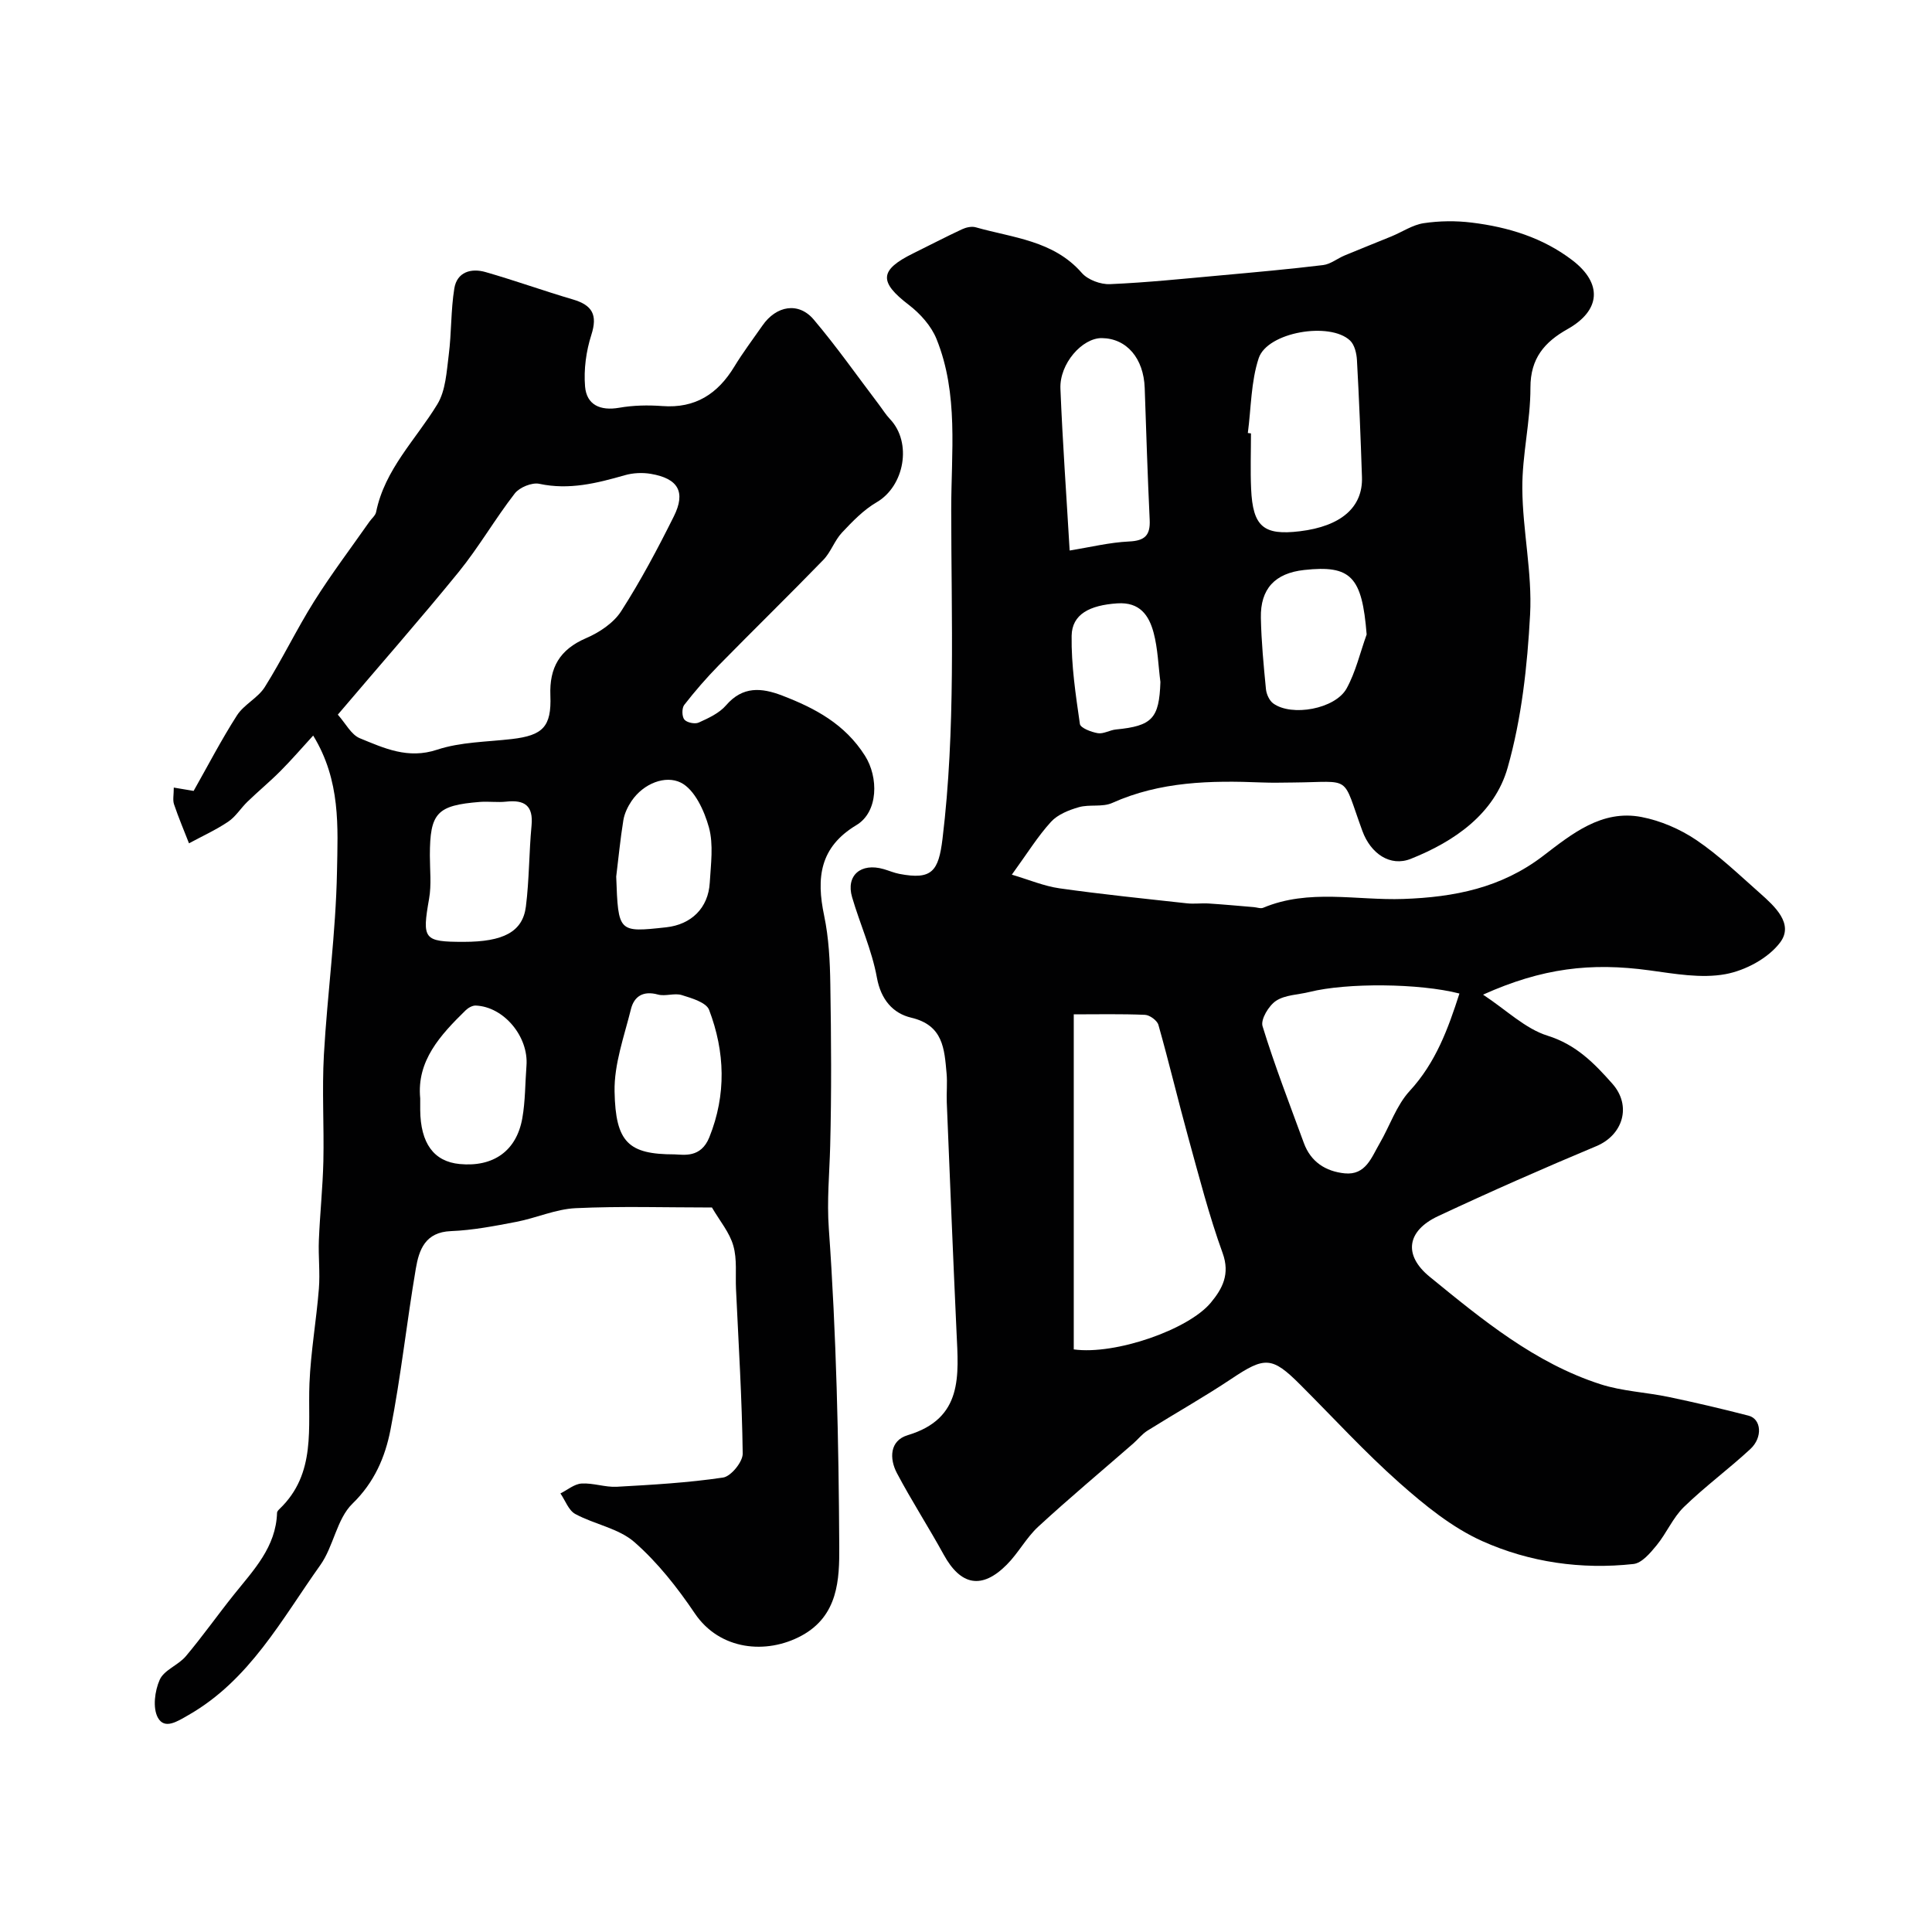
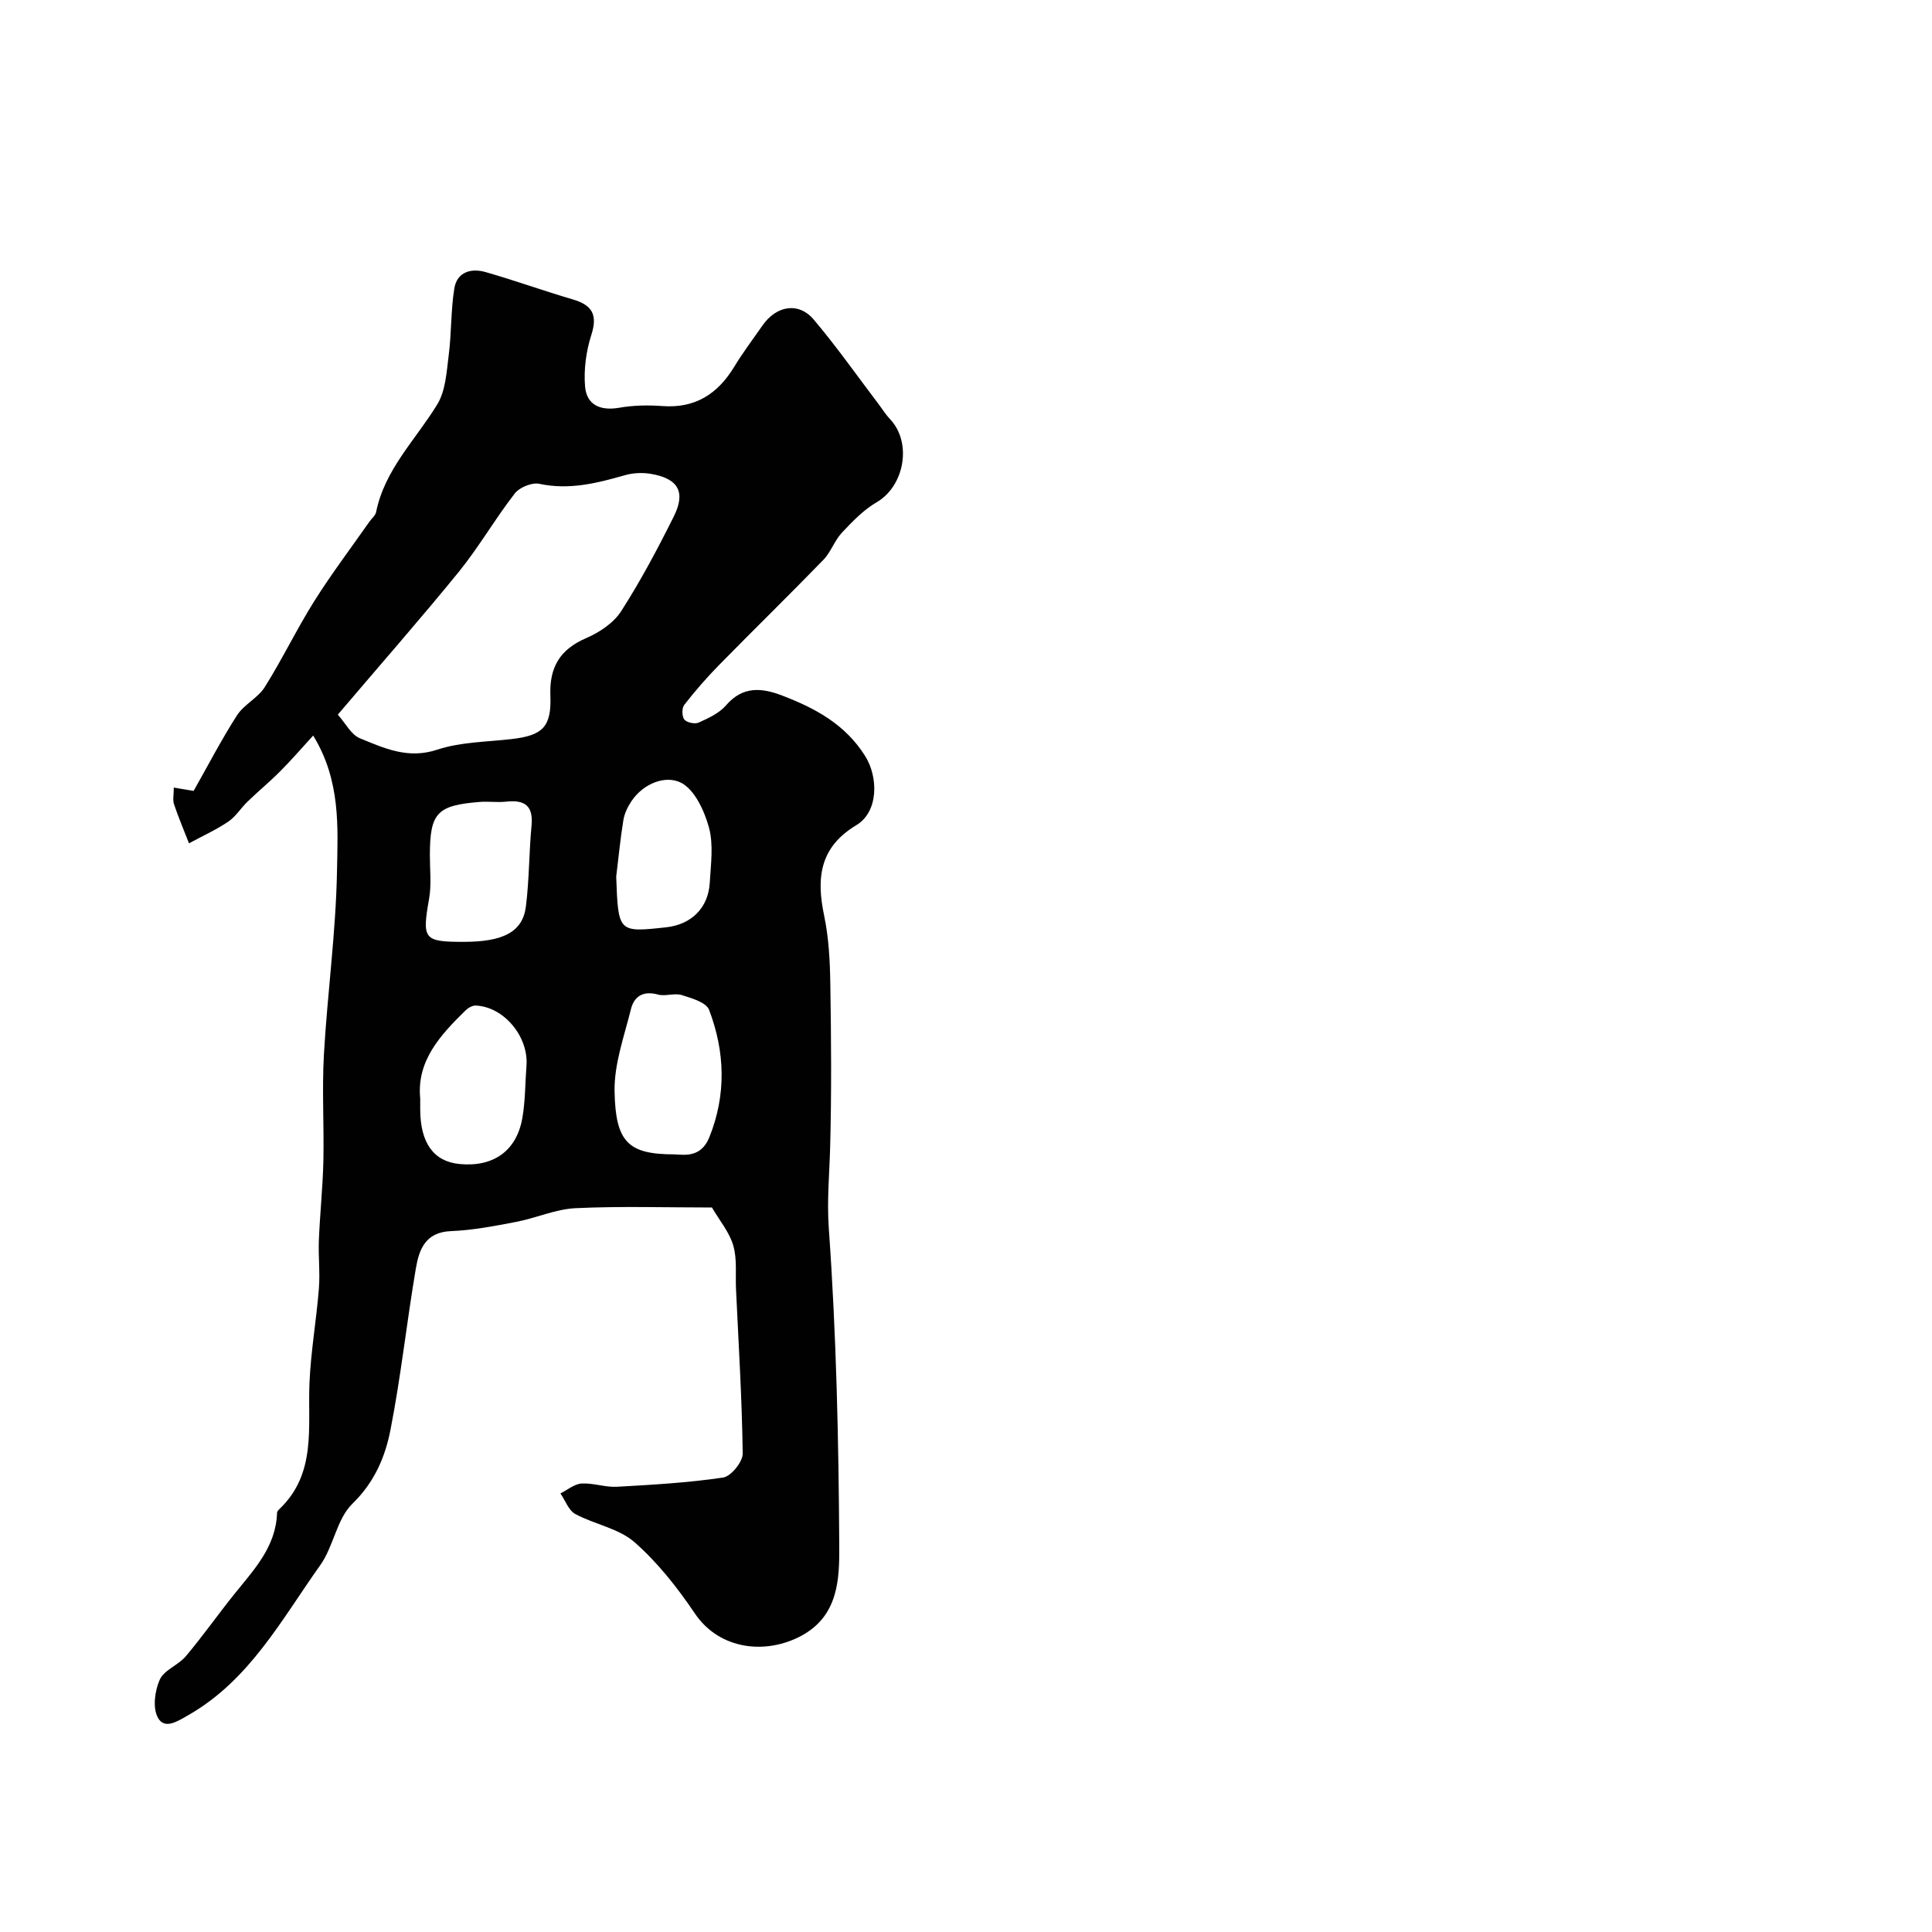
<svg xmlns="http://www.w3.org/2000/svg" enable-background="new 0 0 400 400" viewBox="0 0 400 400">
  <g fill="#010102">
-     <path d="m209.49 181.09c3.53 1.04 6.64 2.37 9.88 2.83 8.75 1.24 17.55 2.13 26.34 3.1 1.5.17 3.05-.06 4.56.04 3.11.2 6.21.49 9.31.75.66.05 1.42.36 1.96.13 9.46-3.97 19.34-1.48 29.01-1.82 10.56-.37 20.26-2.28 28.93-8.91 5.9-4.51 12.13-9.64 20.36-8.06 3.96.76 8 2.5 11.35 4.76 4.73 3.2 8.92 7.24 13.22 11.04 3.06 2.71 7 6.32 4.18 10.13-2.44 3.29-7.22 5.85-11.36 6.61-5.03.92-10.51-.08-15.73-.79-12.14-1.66-22.21-.47-34.45 5.03 4.89 3.23 8.75 7.06 13.36 8.5 5.92 1.85 9.68 5.72 13.42 9.95 4.05 4.58 2.18 10.62-3.33 12.92-11.02 4.61-21.96 9.43-32.78 14.5-6.47 3.04-7.2 8.07-1.72 12.54 10.86 8.86 21.76 17.87 35.39 22.26 4.51 1.45 9.42 1.65 14.1 2.63 5.54 1.16 11.05 2.45 16.53 3.87 2.65.68 2.98 4.5.36 6.92-4.46 4.13-9.4 7.76-13.75 11.99-2.28 2.22-3.59 5.42-5.64 7.92-1.3 1.59-3.06 3.69-4.8 3.88-10.79 1.19-21.5-.35-31.28-4.73-6.27-2.81-11.93-7.43-17.15-12.05-7.22-6.4-13.76-13.56-20.6-20.39-5.81-5.81-7.31-5.79-14.21-1.17-5.66 3.78-11.61 7.12-17.38 10.73-1.1.69-1.95 1.79-2.94 2.66-6.57 5.73-13.27 11.32-19.68 17.23-2.48 2.29-4.12 5.47-6.52 7.87-5.16 5.18-9.53 4.31-13.04-2.08-3.12-5.68-6.65-11.14-9.68-16.86-1.61-3.04-1.52-6.76 2.22-7.88 11.53-3.46 10.52-12.39 10.11-21.32-.73-15.86-1.37-31.72-2.02-47.59-.08-2 .14-4.01-.04-5.99-.46-5.04-.66-9.97-7.32-11.54-3.77-.89-6.28-3.72-7.11-8.31-1.03-5.68-3.51-11.08-5.14-16.66-1.3-4.48 1.82-7.16 6.54-5.79 1.09.31 2.15.78 3.26.99 6.73 1.29 8.11-.53 8.93-7.29 2.74-22.65 1.81-45.37 1.8-68.07-.01-11.87 1.57-23.98-3.05-35.4-1.09-2.69-3.36-5.23-5.71-7.03-6.24-4.77-6.16-7.22.92-10.7 3.35-1.65 6.66-3.38 10.05-4.96.85-.4 2.01-.67 2.87-.42 7.71 2.19 16.09 2.72 21.96 9.45 1.25 1.43 3.88 2.4 5.82 2.32 7.7-.33 15.39-1.14 23.07-1.83 7.03-.64 14.07-1.27 21.07-2.12 1.54-.19 2.94-1.36 4.45-1.99 3.22-1.35 6.47-2.62 9.7-3.95 2.23-.92 4.36-2.38 6.66-2.73 3.27-.49 6.7-.53 9.98-.12 7.52.92 14.69 3.11 20.82 7.8 6.28 4.81 5.86 10.39-1.01 14.25-4.75 2.67-7.69 6.04-7.68 12.11.02 6.96-1.73 13.93-1.68 20.89.06 8.7 2.07 17.45 1.61 26.09-.57 10.64-1.75 21.5-4.65 31.71-2.7 9.52-10.98 15.26-20.04 18.87-4.28 1.71-8.32-1.09-10.03-5.76-4.34-11.85-1.94-10.14-14.36-10.04-2.17.02-4.33.08-6.5-.01-10.57-.43-21.01-.22-30.96 4.25-2.02.9-4.69.24-6.89.87-2.06.59-4.37 1.51-5.75 3.02-2.74 2.99-4.9 6.51-8.12 10.95zm12.82 98.29c8.6 1.19 23.76-4.1 28.38-9.68 2.38-2.87 4.03-5.89 2.44-10.27-2.81-7.76-4.87-15.8-7.07-23.77-2.15-7.8-4.02-15.68-6.22-23.46-.26-.92-1.8-2.05-2.79-2.09-4.93-.21-9.87-.1-14.74-.1zm79.85-73.68c-8.31-2.14-23.31-2.25-31.02-.33-2.35.59-5.06.59-6.95 1.84-1.51 1-3.23 3.86-2.79 5.26 2.51 8.17 5.61 16.15 8.55 24.18 1.43 3.91 4.52 5.88 8.46 6.28 4.35.43 5.54-3.31 7.22-6.18 2.11-3.62 3.47-7.88 6.23-10.88 5.4-5.86 7.95-12.86 10.3-20.17zm-43.81-116.05c.22.03.43.05.65.08 0 3.83-.14 7.66.03 11.48.35 7.83 2.57 9.69 10.1 8.78 8.5-1.03 13.06-4.95 12.85-11.21-.27-8.09-.59-16.17-1.04-24.25-.08-1.38-.49-3.14-1.42-4.02-4.17-3.96-17.13-1.76-18.92 3.65-1.61 4.88-1.56 10.3-2.25 15.49zm-36.89 24.33c4.26-.69 8.26-1.68 12.29-1.87 3.29-.15 4.43-1.29 4.28-4.48-.43-9.09-.72-18.19-1.03-27.29-.21-6.15-3.73-10.28-8.88-10.34-4.06-.04-8.77 5.29-8.57 10.45.44 11.03 1.24 22.04 1.91 33.53zm61.49 17.38c-.95-11.96-3.22-14.42-12.95-13.35-6.01.66-9.08 3.88-8.95 9.92.1 4.92.57 9.84 1.05 14.74.1 1.04.69 2.36 1.5 2.96 3.81 2.79 12.84 1.17 15.2-3.09 1.9-3.45 2.8-7.44 4.15-11.18zm-42.7 9.84c-.44-3.4-.53-6.89-1.4-10.18-.96-3.61-2.86-6.42-7.54-6.1-5.66.38-9.37 2.22-9.44 6.72-.09 6.08.84 12.2 1.71 18.25.12.83 2.36 1.68 3.72 1.91 1.18.19 2.48-.65 3.75-.77 7.5-.73 8.95-2.28 9.2-9.83z" />
    <path d="m147.4 250c-9.58 0-18.92-.3-28.22.14-4.13.19-8.15 2.04-12.28 2.83-4.48.86-9.01 1.74-13.55 1.92-5.32.21-6.6 3.87-7.26 7.77-1.89 11.11-3.08 22.34-5.25 33.39-1.1 5.61-3.31 10.84-7.87 15.27-3.26 3.17-3.9 8.86-6.67 12.74-8.01 11.25-14.62 23.79-27.29 31.03-2.29 1.31-4.93 3.06-6.32.54-1.11-2.01-.65-5.56.38-7.86.9-2.02 3.84-3.01 5.4-4.86 3.47-4.12 6.59-8.55 9.96-12.76 4.07-5.09 8.72-9.84 8.93-16.96.01-.27.31-.58.54-.8 7.65-7.35 5.8-16.87 6.17-25.98.27-6.55 1.43-13.05 1.95-19.59.27-3.34-.14-6.73 0-10.08.22-5.44.8-10.86.93-16.3.16-7.36-.3-14.74.11-22.08.72-12.65 2.47-25.25 2.71-37.9.17-9.2.8-18.81-4.93-28.17-2.37 2.59-4.5 5.06-6.79 7.36-2.19 2.2-4.59 4.18-6.82 6.34-1.38 1.33-2.43 3.09-3.98 4.13-2.56 1.72-5.4 3.01-8.12 4.48-1.05-2.69-2.18-5.35-3.1-8.08-.3-.88-.05-1.95-.05-3.46 1.68.28 3.01.5 4.11.69 2.97-5.25 5.74-10.6 8.98-15.65 1.45-2.25 4.33-3.59 5.75-5.85 3.63-5.78 6.59-11.97 10.22-17.75 3.56-5.66 7.61-11.02 11.45-16.5.47-.67 1.24-1.27 1.38-1.99 1.79-8.85 8.22-14.99 12.67-22.3 1.74-2.85 1.92-6.76 2.37-10.25.58-4.55.42-9.21 1.15-13.73.55-3.43 3.49-4.26 6.47-3.4 6.07 1.74 12.03 3.89 18.09 5.67 4 1.18 5.15 3.17 3.81 7.34-1.08 3.37-1.59 7.16-1.3 10.67.32 3.83 3.15 5.09 7.07 4.41 2.91-.51 5.97-.57 8.93-.35 6.83.51 11.48-2.53 14.9-8.16 1.78-2.93 3.86-5.68 5.82-8.5 2.87-4.15 7.49-4.95 10.62-1.25 4.75 5.61 8.99 11.66 13.44 17.52.79 1.04 1.48 2.17 2.37 3.11 4.6 4.85 2.98 13.85-2.78 17.2-2.7 1.57-5.01 3.97-7.18 6.28-1.54 1.64-2.29 4.03-3.85 5.64-7.15 7.37-14.49 14.53-21.68 21.86-2.53 2.58-4.91 5.33-7.13 8.18-.51.66-.49 2.4.03 3.03s2.18.98 2.97.62c2.03-.92 4.26-1.94 5.66-3.57 3.46-4.01 7.35-3.66 11.63-2.02 6.82 2.62 12.98 5.9 17.13 12.45 2.83 4.46 2.8 11.63-1.77 14.37-7.63 4.58-8.32 10.95-6.68 18.74.97 4.64 1.21 9.48 1.28 14.24.18 11.16.26 22.33-.03 33.49-.15 5.7-.7 11.24-.28 17.1 1.56 21.9 2.04 43.89 2.16 65.85.04 6.72-.21 14.27-7.79 18.39-7.29 3.96-16.96 3.04-22.12-4.61-3.6-5.33-7.7-10.55-12.51-14.76-3.26-2.85-8.25-3.66-12.23-5.81-1.39-.75-2.07-2.8-3.08-4.26 1.45-.72 2.88-1.96 4.37-2.05 2.41-.15 4.89.8 7.3.67 7.36-.41 14.74-.83 22.01-1.91 1.63-.24 4.08-3.25 4.06-4.96-.15-11.38-.86-22.74-1.39-34.11-.14-2.99.25-6.12-.55-8.91-.77-2.75-2.78-5.11-4.43-7.93zm-77.46-102.04c1.63 1.82 2.77 4.16 4.57 4.89 5.04 2.06 9.95 4.37 15.98 2.37 4.87-1.61 10.29-1.61 15.48-2.21 6.4-.75 8.23-2.52 7.98-9-.23-5.8 1.94-9.54 7.38-11.88 2.75-1.18 5.7-3.14 7.27-5.58 4.04-6.29 7.57-12.94 10.91-19.64 2.52-5.06.9-7.84-4.74-8.8-1.74-.3-3.71-.21-5.41.28-5.81 1.66-11.52 3.1-17.69 1.78-1.52-.33-4.09.72-5.08 1.98-4.08 5.26-7.43 11.1-11.62 16.27-8.08 9.92-16.54 19.54-25.03 29.54zm69.72 91.04c1.92.06 5.45.8 7.2-3.54 3.55-8.84 3.25-17.7-.05-26.38-.59-1.54-3.6-2.42-5.66-3.06-1.51-.47-3.39.31-4.93-.11-3.02-.83-4.92.33-5.59 3.02-1.4 5.64-3.5 11.39-3.39 17.06.2 10.56 2.89 13.01 12.42 13.01zm-52.66-11.6c0 1.06-.01 1.73 0 2.4.06 6.91 2.82 10.69 8.17 11.2 6.97.66 11.77-2.7 12.97-9.49.63-3.56.58-7.24.86-10.86.47-6.03-4.69-12.22-10.5-12.46-.69-.03-1.57.47-2.1.99-5.24 5.13-10.16 10.45-9.4 18.22zm8.99-32.4c8.2 0 12.23-2.06 12.89-7.31.7-5.55.64-11.19 1.17-16.77.39-4.13-1.44-5.36-5.23-4.95-1.81.2-3.66-.08-5.47.06-8.91.71-10.34 2.27-10.35 11.08 0 2.99.35 6.05-.16 8.95-1.47 8.4-1.16 8.94 7.15 8.94zm31.59-13.51c.42 11.58.42 11.58 10.33 10.5 5.23-.57 8.74-4.01 9.04-9.25.22-3.82.8-7.86-.17-11.42-.96-3.48-2.98-7.88-5.83-9.29-3.17-1.57-7.69.14-10.18 3.79-.8 1.18-1.48 2.6-1.71 3.99-.63 3.87-1 7.79-1.48 11.68z" />
  </g>
</svg>